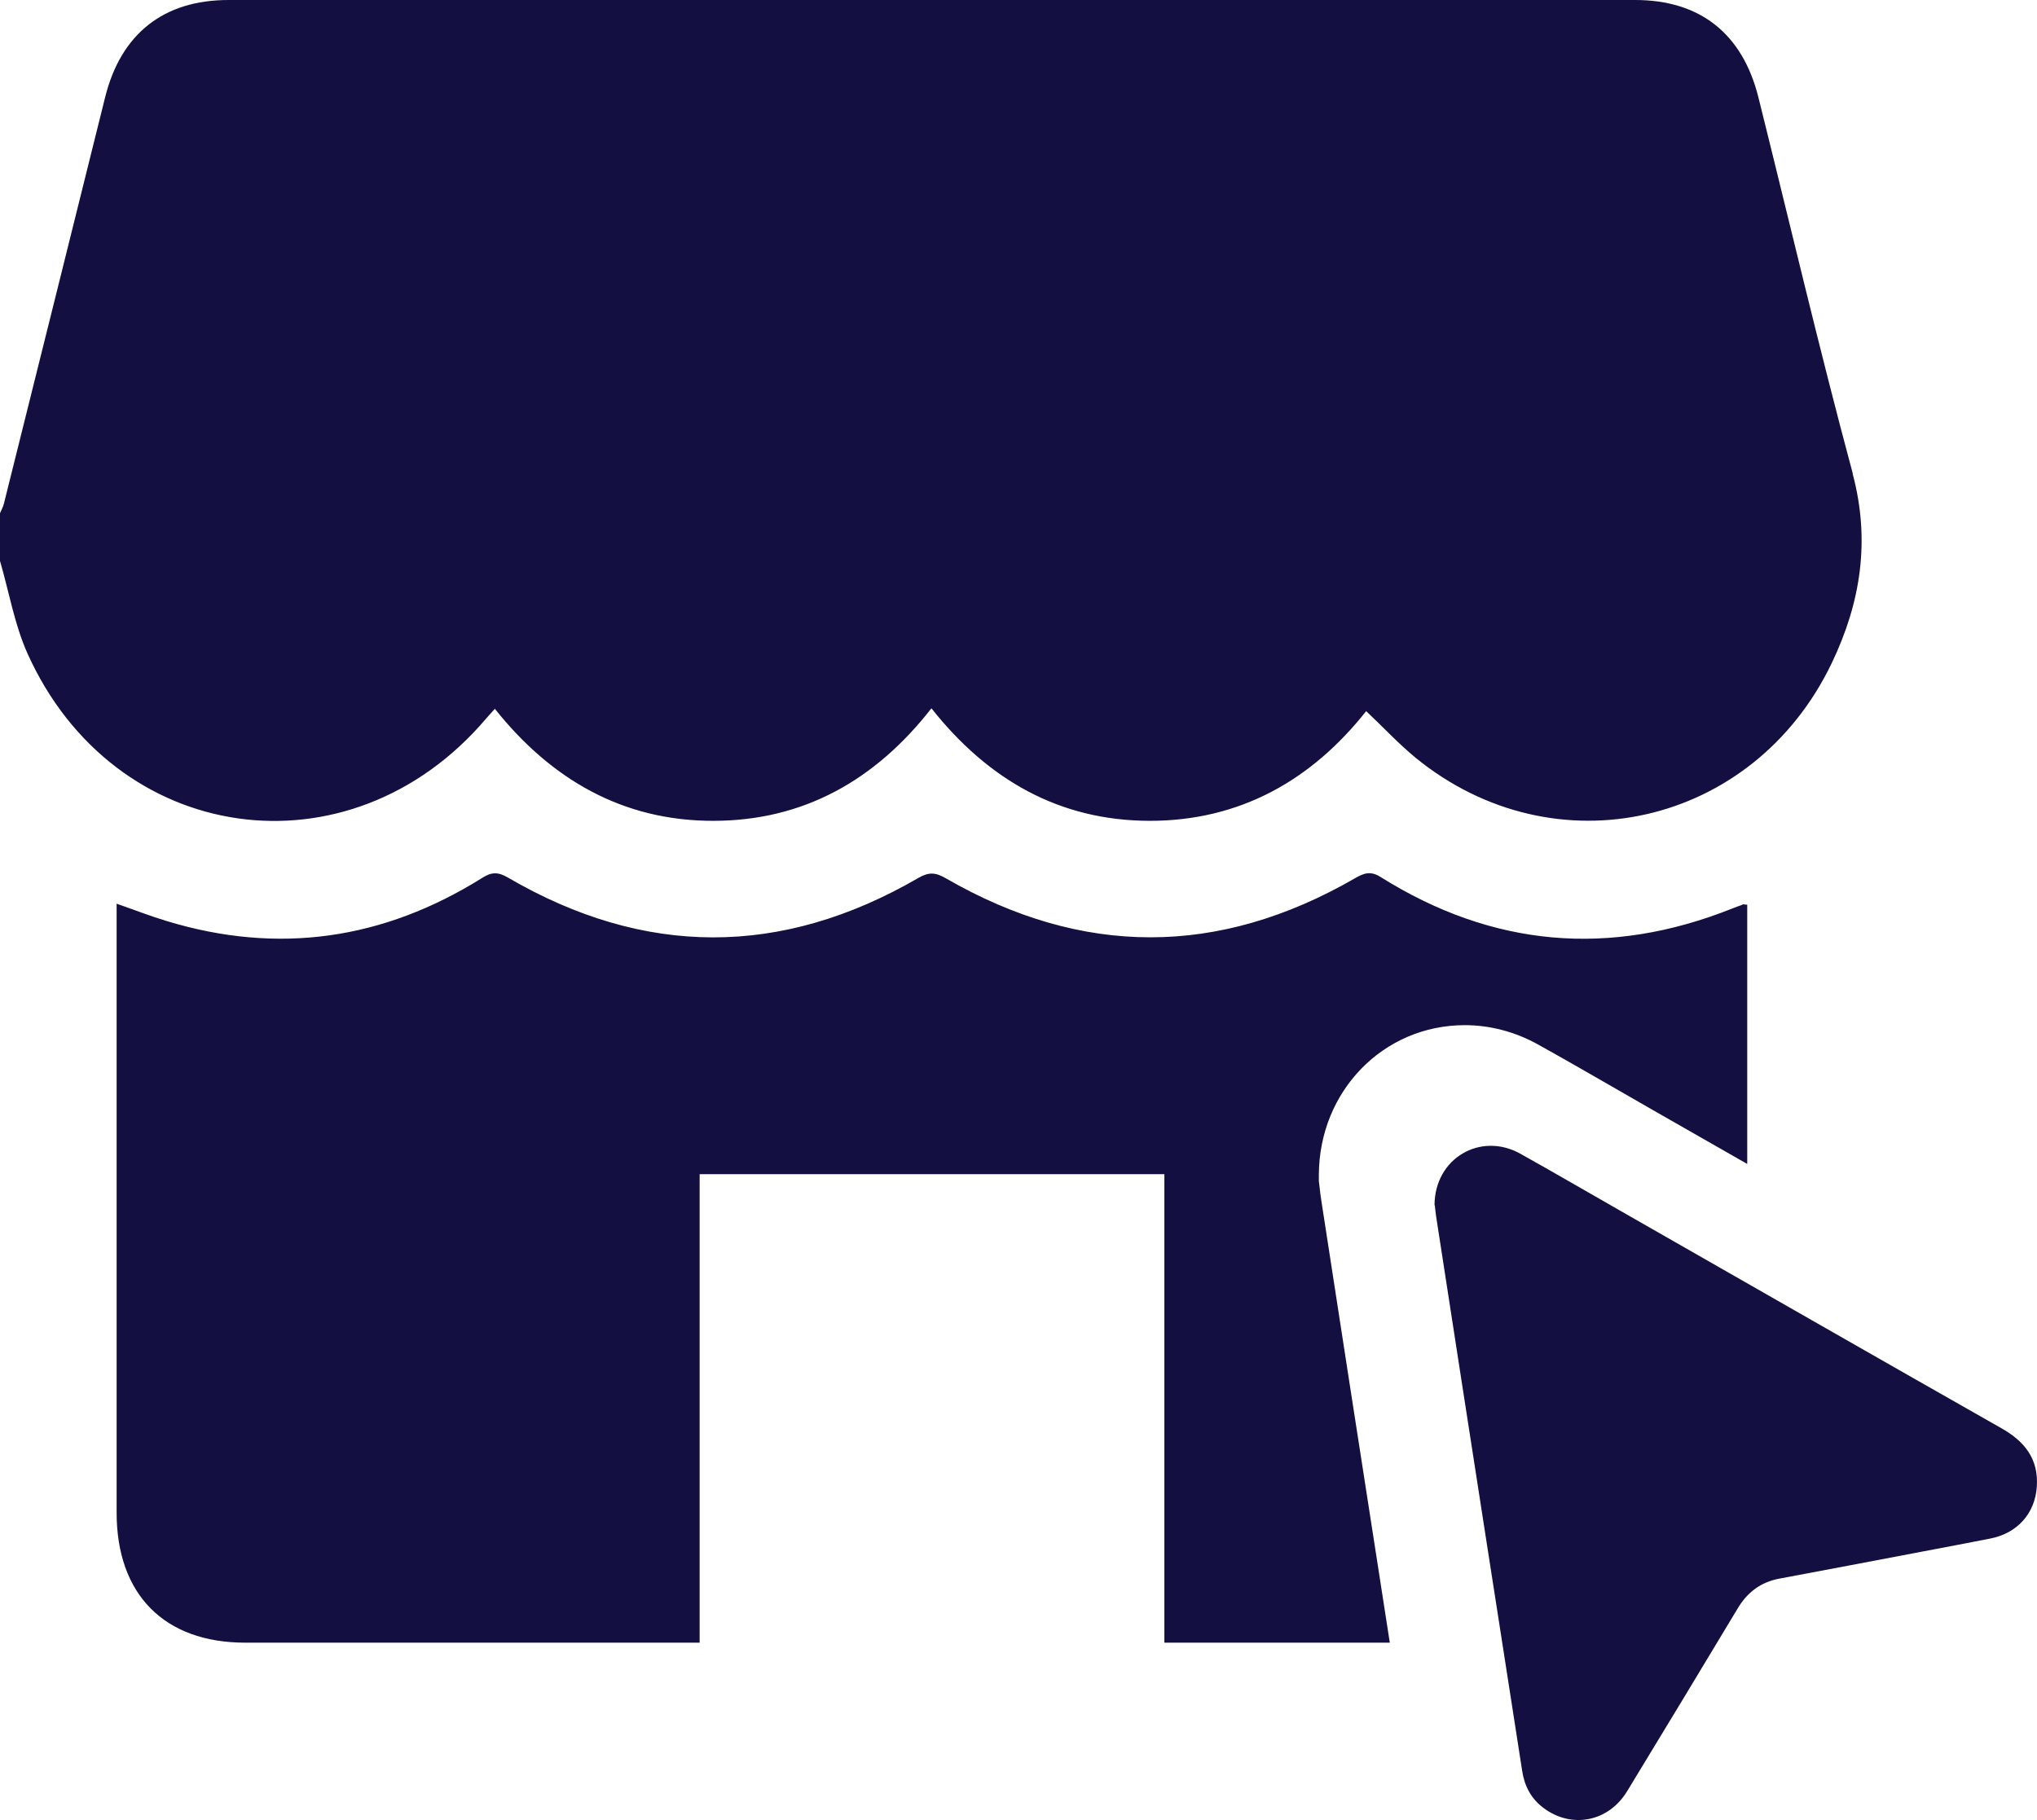
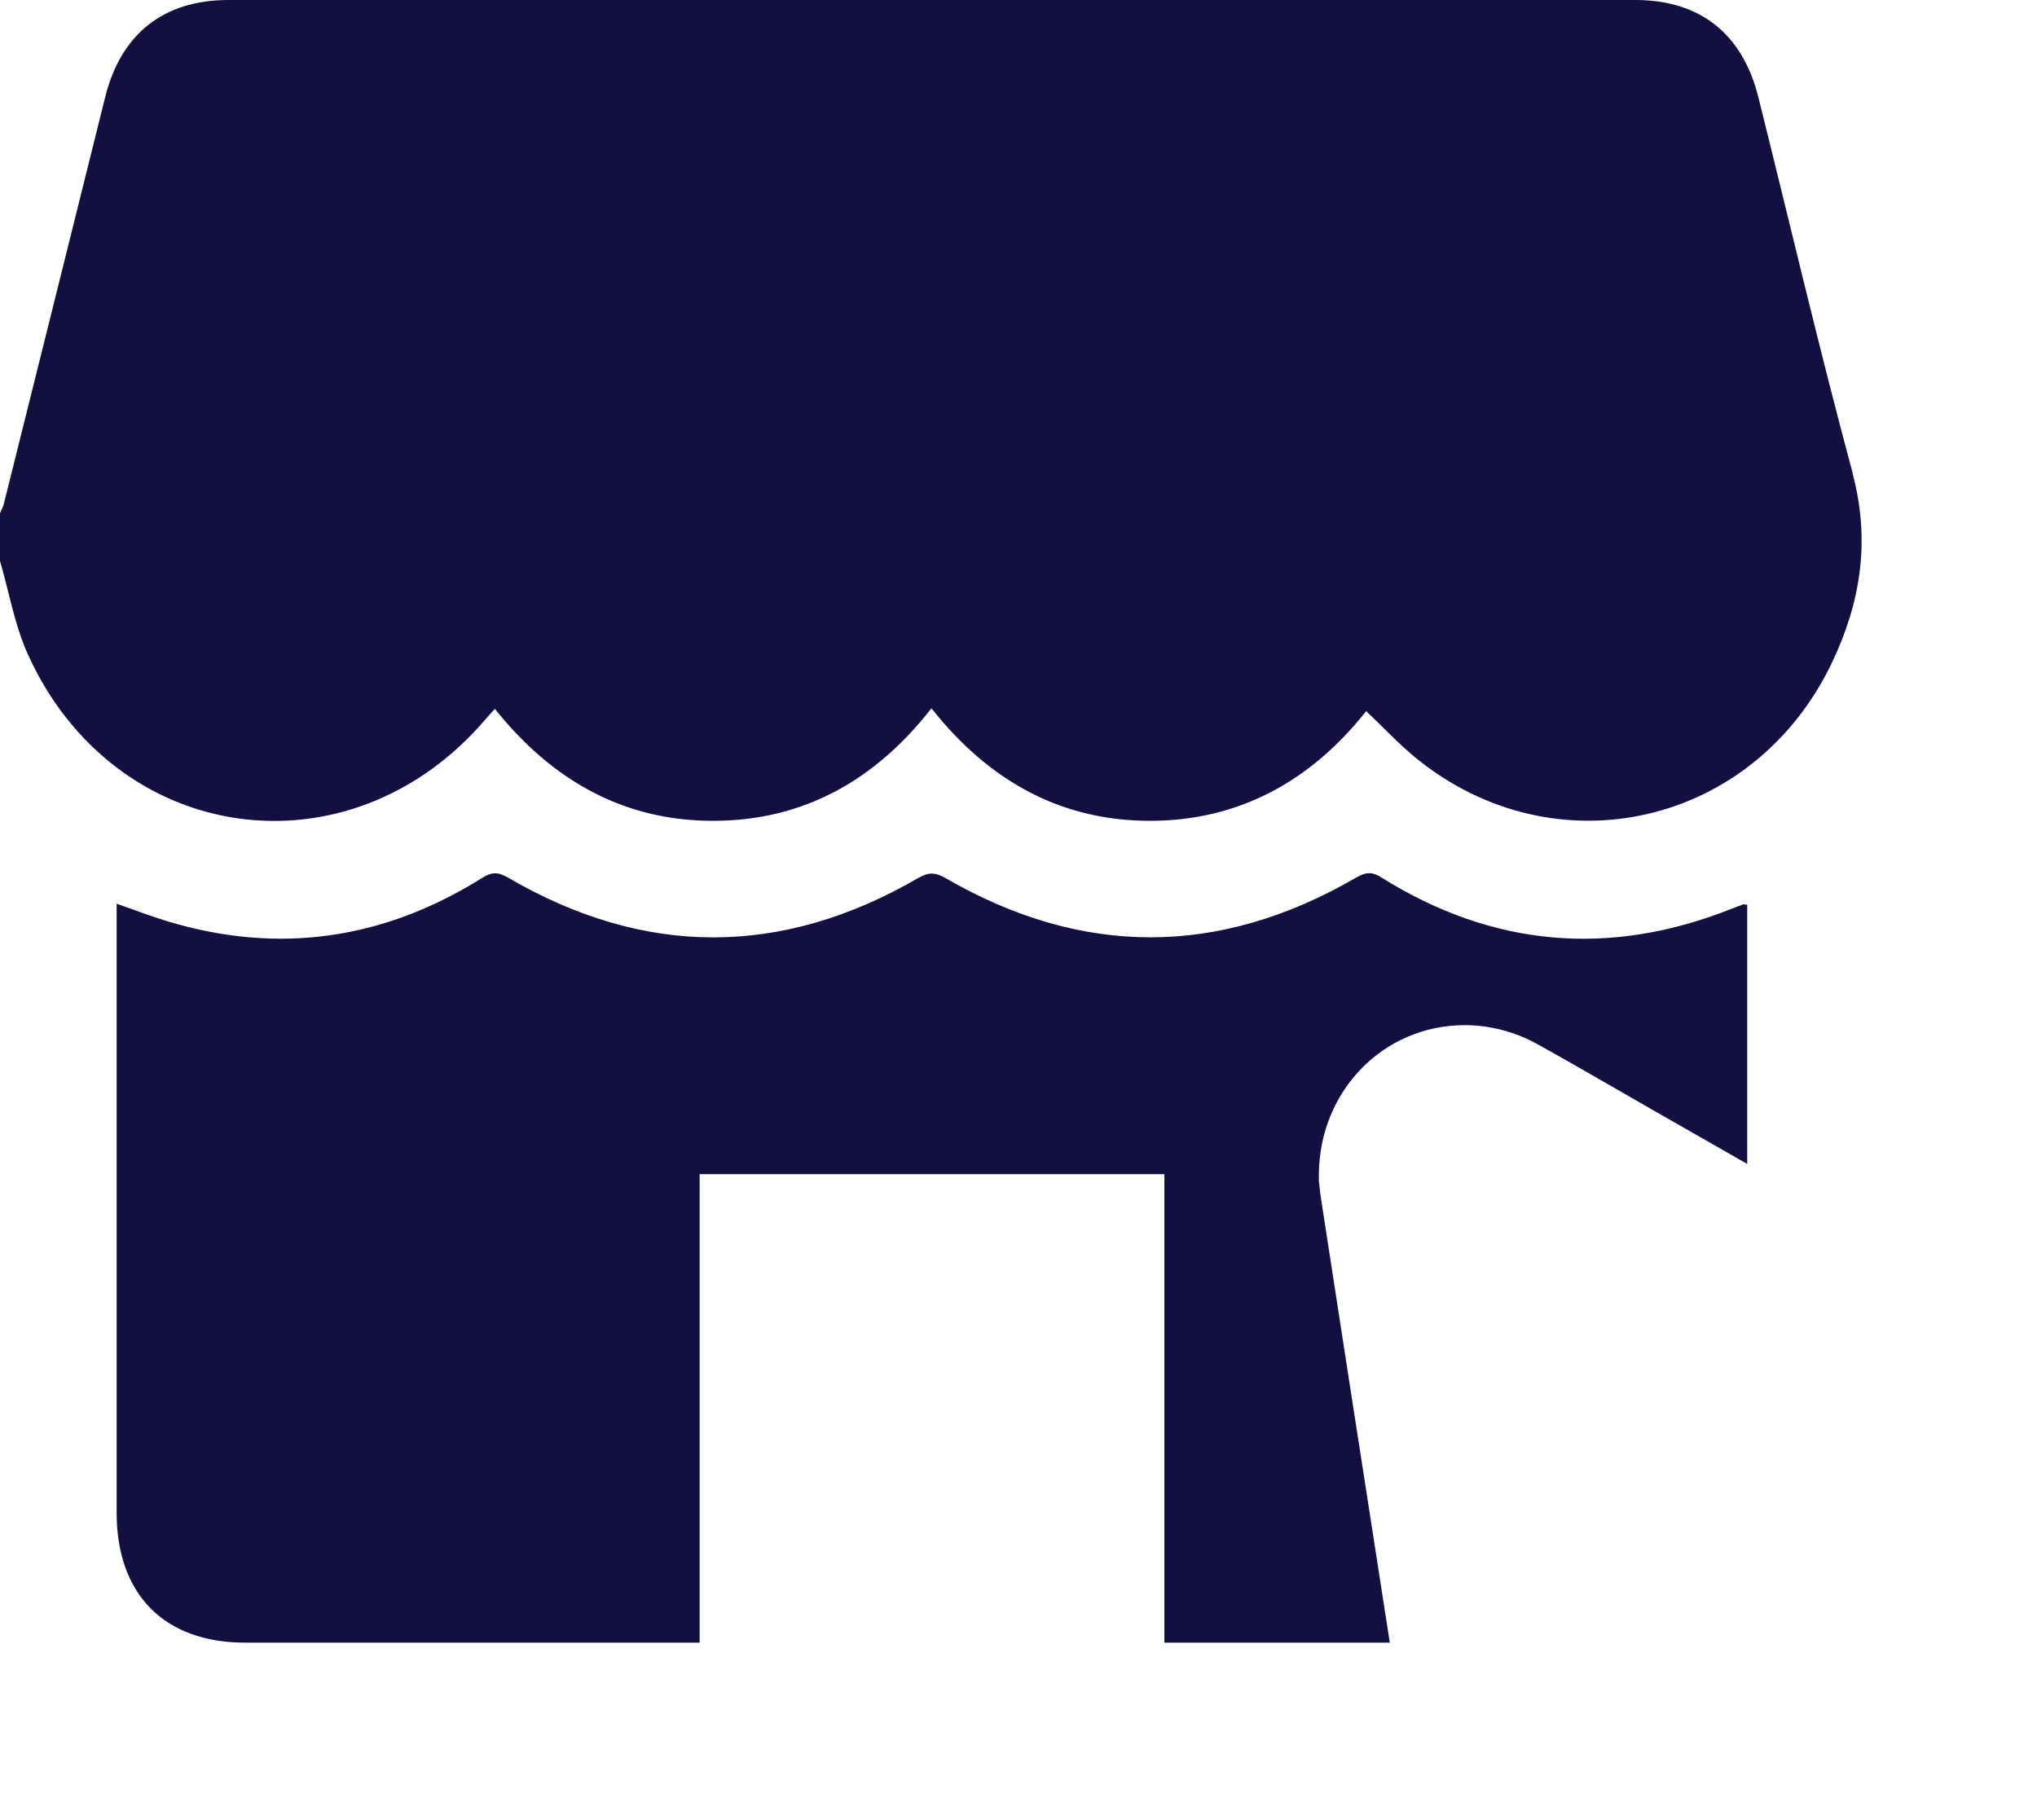
<svg xmlns="http://www.w3.org/2000/svg" width="47" height="42" viewBox="0 0 47 42" fill="none">
-   <path d="M33.099 27.812C33.102 26.726 34.161 26.117 35.072 26.62C35.865 27.062 36.651 27.522 37.441 27.972C40.355 29.636 43.27 31.308 46.188 32.964C46.717 33.265 47.038 33.669 46.996 34.305C46.955 34.926 46.547 35.383 45.919 35.505C44.849 35.714 43.78 35.912 42.706 36.118C42.155 36.221 41.603 36.327 41.051 36.43C40.628 36.51 40.318 36.742 40.095 37.115C39.248 38.525 38.398 39.93 37.543 41.335C37.113 42.043 36.262 42.207 35.616 41.723C35.329 41.51 35.174 41.217 35.121 40.863C34.849 39.103 34.573 37.348 34.3 35.588C33.911 33.082 33.522 30.577 33.136 28.071C33.121 27.964 33.11 27.858 33.106 27.816L33.099 27.812Z" fill="#130F41" />
-   <path d="M42.748 10.922C41.973 8.043 41.293 5.137 40.571 2.243C40.204 0.777 39.225 0 37.729 0C26.911 0 16.094 0 5.273 0C3.776 0 2.793 0.777 2.427 2.239C1.648 5.366 0.873 8.496 0.091 11.619C0.072 11.699 0.03 11.771 0 11.844V12.944C0.208 13.656 0.333 14.403 0.631 15.073C2.627 19.521 8.066 20.287 11.214 16.585C11.267 16.52 11.328 16.459 11.418 16.357C12.719 17.99 14.374 18.946 16.464 18.942C18.539 18.939 20.195 18.006 21.491 16.345C22.803 18.002 24.451 18.939 26.529 18.942C28.608 18.942 30.26 18.006 31.522 16.41C31.916 16.783 32.267 17.16 32.664 17.488C35.877 20.108 40.461 19.064 42.264 15.302C42.933 13.904 43.16 12.476 42.744 10.922H42.748ZM40.197 20.881C40.117 20.907 40.038 20.938 39.962 20.968C37.139 22.092 34.437 21.856 31.859 20.241C31.625 20.092 31.473 20.146 31.262 20.268C28.117 22.084 24.968 22.084 21.824 20.268C21.586 20.131 21.434 20.119 21.189 20.26C18.033 22.092 14.869 22.088 11.721 20.252C11.494 20.119 11.343 20.119 11.124 20.26C8.848 21.684 6.422 22.038 3.844 21.254C3.466 21.14 3.096 20.995 2.691 20.854V21.284C2.691 25.824 2.691 30.367 2.691 34.907C2.691 36.795 3.791 37.907 5.658 37.907C8.988 37.907 12.318 37.907 15.652 37.907H16.143V27.096H26.866V37.907H27.38C28.941 37.907 30.506 37.907 32.067 37.907L31.776 36.03C31.345 33.258 30.914 30.481 30.487 27.705C30.468 27.583 30.453 27.461 30.445 27.378L30.43 27.256V27.111C30.438 25.177 31.919 23.657 33.798 23.657C34.376 23.657 34.954 23.809 35.472 24.095C36.084 24.434 36.689 24.784 37.294 25.131C37.566 25.287 37.842 25.447 38.114 25.603L40.314 26.86C40.314 25.001 40.314 23.147 40.314 21.288V20.877C40.254 20.877 40.223 20.862 40.201 20.873L40.197 20.881Z" fill="#130F41" />
+   <path d="M42.748 10.922C41.973 8.043 41.293 5.137 40.571 2.243C40.204 0.777 39.225 0 37.729 0C26.911 0 16.094 0 5.273 0C3.776 0 2.793 0.777 2.427 2.239C1.648 5.366 0.873 8.496 0.091 11.619C0.072 11.699 0.03 11.771 0 11.844V12.944C0.208 13.656 0.333 14.403 0.631 15.073C2.627 19.521 8.066 20.287 11.214 16.585C11.267 16.52 11.328 16.459 11.418 16.357C12.719 17.99 14.374 18.946 16.464 18.942C18.539 18.939 20.195 18.006 21.491 16.345C22.803 18.002 24.451 18.939 26.529 18.942C28.608 18.942 30.26 18.006 31.522 16.41C31.916 16.783 32.267 17.16 32.664 17.488C35.877 20.108 40.461 19.064 42.264 15.302C42.933 13.904 43.16 12.476 42.744 10.922H42.748M40.197 20.881C40.117 20.907 40.038 20.938 39.962 20.968C37.139 22.092 34.437 21.856 31.859 20.241C31.625 20.092 31.473 20.146 31.262 20.268C28.117 22.084 24.968 22.084 21.824 20.268C21.586 20.131 21.434 20.119 21.189 20.26C18.033 22.092 14.869 22.088 11.721 20.252C11.494 20.119 11.343 20.119 11.124 20.26C8.848 21.684 6.422 22.038 3.844 21.254C3.466 21.14 3.096 20.995 2.691 20.854V21.284C2.691 25.824 2.691 30.367 2.691 34.907C2.691 36.795 3.791 37.907 5.658 37.907C8.988 37.907 12.318 37.907 15.652 37.907H16.143V27.096H26.866V37.907H27.38C28.941 37.907 30.506 37.907 32.067 37.907L31.776 36.03C31.345 33.258 30.914 30.481 30.487 27.705C30.468 27.583 30.453 27.461 30.445 27.378L30.43 27.256V27.111C30.438 25.177 31.919 23.657 33.798 23.657C34.376 23.657 34.954 23.809 35.472 24.095C36.084 24.434 36.689 24.784 37.294 25.131C37.566 25.287 37.842 25.447 38.114 25.603L40.314 26.86C40.314 25.001 40.314 23.147 40.314 21.288V20.877C40.254 20.877 40.223 20.862 40.201 20.873L40.197 20.881Z" fill="#130F41" />
</svg>